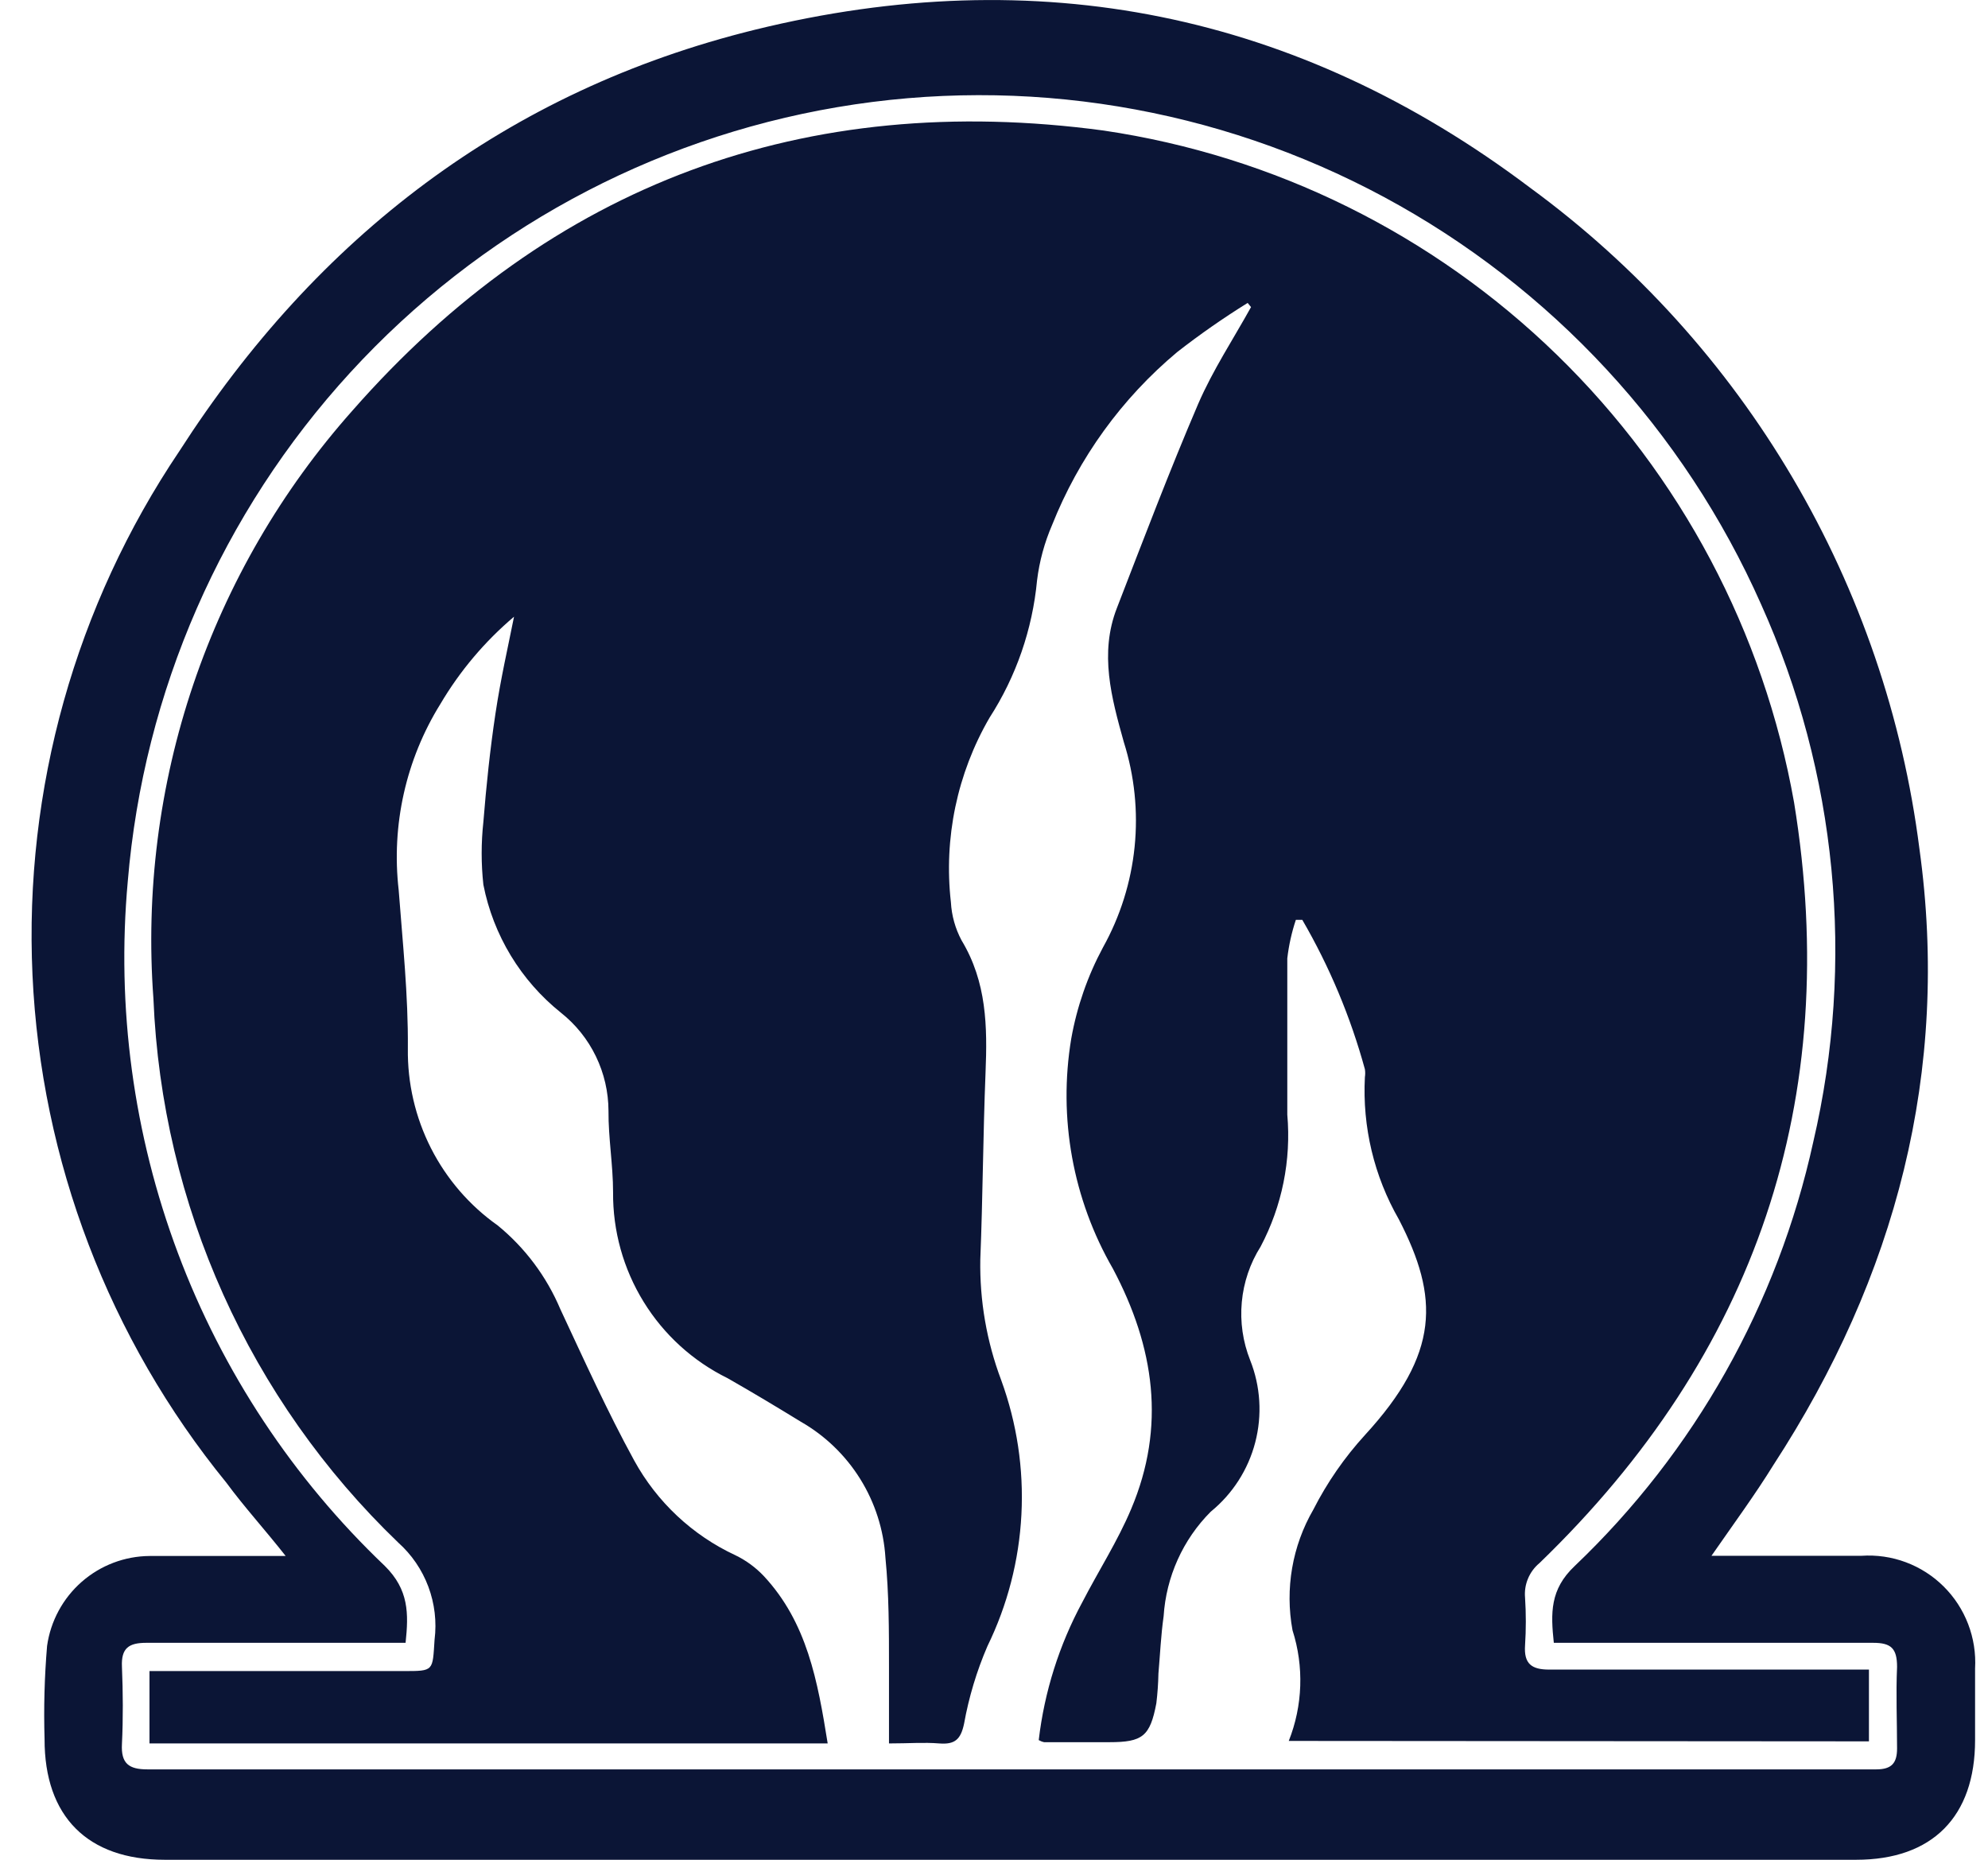
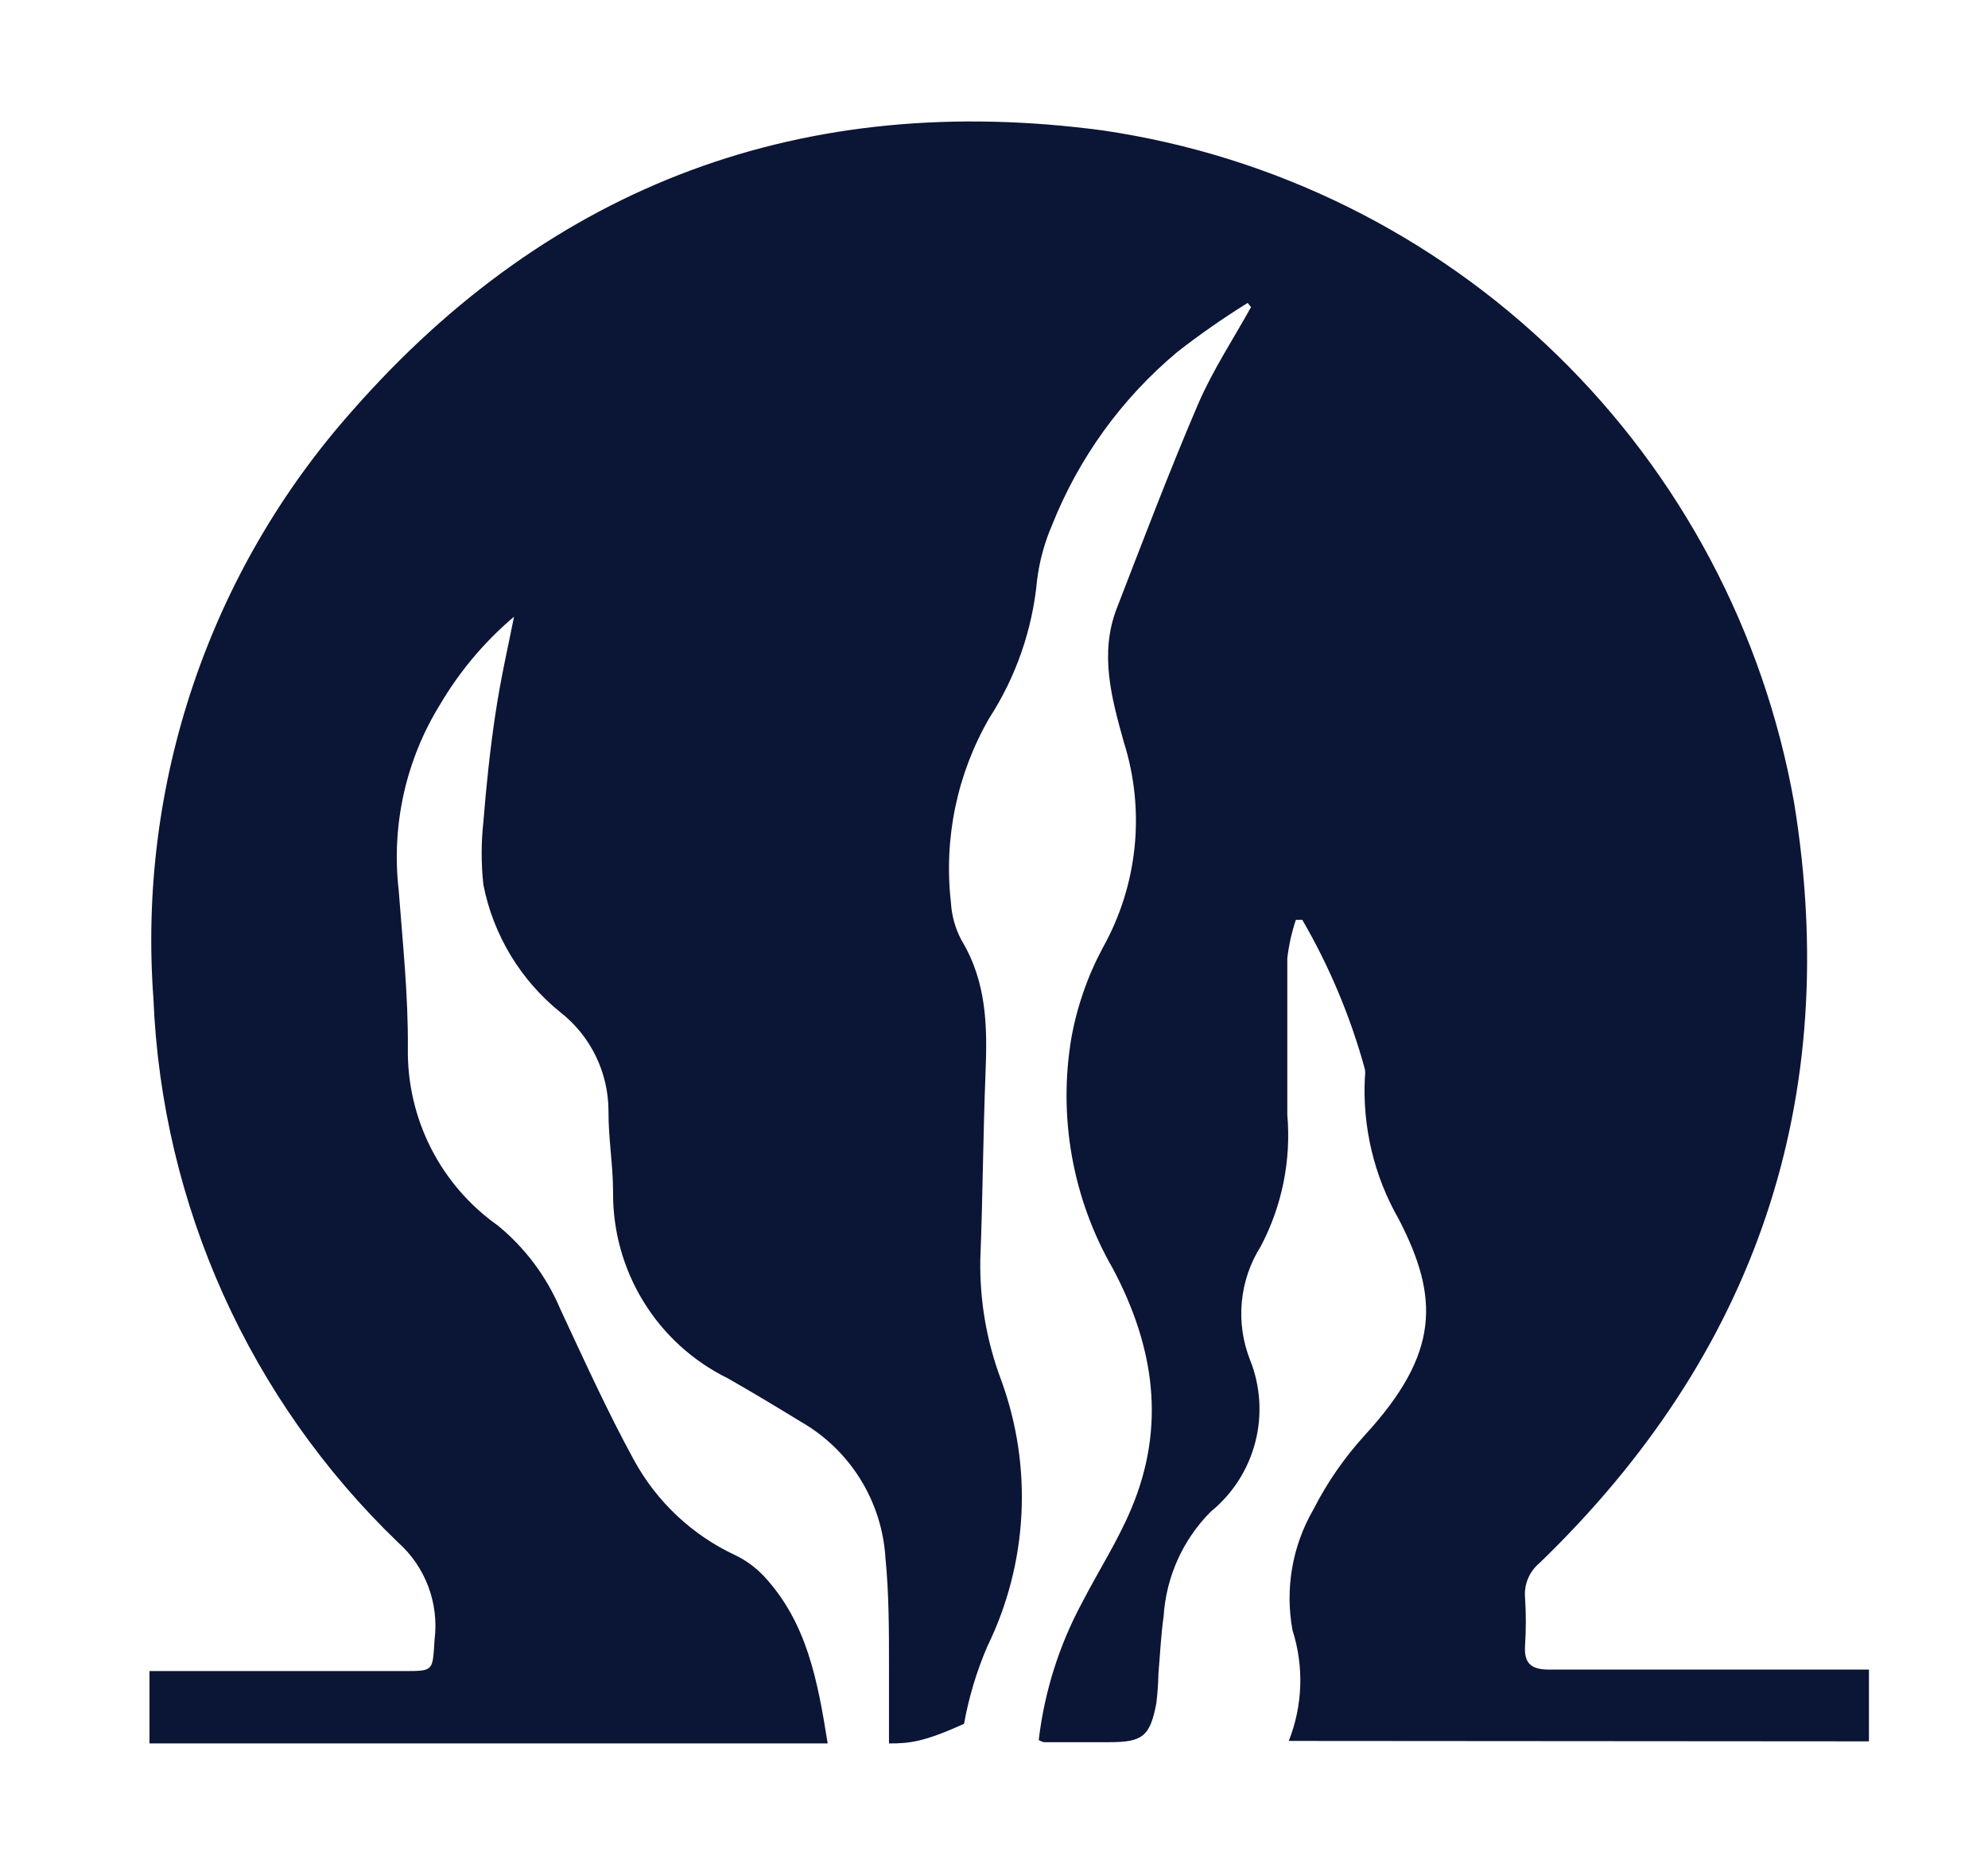
<svg xmlns="http://www.w3.org/2000/svg" width="62" height="58" viewBox="0 0 62 58" fill="none">
-   <path d="M53.376 48.52H58.052C58.523 48.488 58.995 48.556 59.437 48.721C59.879 48.886 60.281 49.143 60.616 49.476C60.951 49.808 61.212 50.209 61.381 50.65C61.55 51.092 61.624 51.564 61.597 52.036V54.268C61.597 56.656 60.264 58 57.89 58H5.136C2.73 58 1.384 56.649 1.39 54.235C1.361 53.267 1.387 52.297 1.468 51.332C1.577 50.557 1.961 49.847 2.548 49.332C3.136 48.817 3.888 48.531 4.668 48.526C6.034 48.526 7.406 48.526 8.909 48.526C8.258 47.698 7.608 46.987 7.062 46.243C3.399 41.753 1.278 36.198 1.013 30.402C0.748 24.606 2.354 18.88 5.592 14.072C9.884 7.392 15.809 2.831 23.549 0.926C32.336 -1.233 40.459 0.378 47.724 5.858C51.038 8.285 53.824 11.365 55.91 14.908C57.997 18.452 59.341 22.386 59.861 26.468C60.823 33.404 59.126 39.823 55.308 45.688C54.735 46.615 54.078 47.509 53.376 48.52ZM12.649 51.234H11.914C9.468 51.234 7.016 51.234 4.564 51.234C4.018 51.234 3.777 51.397 3.803 51.978C3.836 52.78 3.842 53.589 3.803 54.392C3.771 54.998 4.018 55.181 4.597 55.181C22.569 55.181 40.542 55.181 58.514 55.181C58.995 55.181 59.164 54.986 59.164 54.529C59.164 53.681 59.126 52.833 59.164 51.984C59.164 51.404 58.976 51.234 58.417 51.234C55.347 51.234 52.283 51.234 49.214 51.234H48.459C48.361 50.308 48.336 49.57 49.109 48.84C52.851 45.276 55.442 40.67 56.55 35.615C57.861 29.999 57.29 24.105 54.924 18.848C52.519 13.422 48.382 8.954 43.166 6.146C37.95 3.339 31.95 2.352 26.114 3.342C20.277 4.332 14.934 7.242 10.928 11.613C6.921 15.984 4.479 21.569 3.985 27.486C3.627 31.42 4.162 35.385 5.55 39.082C6.937 42.779 9.142 46.113 11.998 48.833C12.753 49.577 12.746 50.321 12.649 51.234Z" fill="#0B1536" />
-   <path d="M40.193 54.294C40.63 53.192 40.671 51.972 40.31 50.843C40.071 49.55 40.301 48.215 40.96 47.078C41.389 46.235 41.93 45.454 42.567 44.756C44.915 42.198 44.882 40.463 43.627 38.029C42.854 36.684 42.486 35.143 42.567 33.593C42.58 33.511 42.58 33.427 42.567 33.345C42.12 31.714 41.464 30.148 40.615 28.687H40.414C40.284 29.077 40.195 29.479 40.147 29.887C40.147 31.512 40.147 33.149 40.147 34.761C40.272 36.185 39.983 37.614 39.315 38.877C38.985 39.4 38.784 39.994 38.728 40.609C38.671 41.225 38.761 41.846 38.989 42.42C39.313 43.236 39.368 44.134 39.147 44.984C38.926 45.834 38.44 46.59 37.76 47.144C36.891 48.015 36.369 49.175 36.29 50.406C36.206 50.999 36.18 51.6 36.128 52.193C36.122 52.503 36.1 52.812 36.063 53.12C35.868 54.151 35.633 54.333 34.599 54.333H32.564C32.504 54.321 32.447 54.298 32.395 54.268C32.572 52.761 33.033 51.302 33.754 49.968C34.255 48.996 34.853 48.07 35.276 47.065C36.368 44.488 36.004 42.009 34.71 39.569C33.458 37.401 32.998 34.864 33.409 32.392C33.586 31.398 33.92 30.437 34.398 29.548C34.937 28.581 35.273 27.514 35.385 26.412C35.497 25.31 35.382 24.197 35.048 23.141C34.664 21.765 34.281 20.375 34.834 18.959C35.66 16.826 36.472 14.686 37.37 12.591C37.825 11.541 38.463 10.575 39.016 9.577L38.911 9.447C38.152 9.918 37.418 10.43 36.713 10.98C34.985 12.425 33.644 14.279 32.811 16.375C32.574 16.924 32.416 17.504 32.343 18.098C32.199 19.626 31.691 21.096 30.86 22.384C29.851 24.122 29.429 26.141 29.656 28.139C29.679 28.554 29.792 28.959 29.988 29.326C30.775 30.631 30.795 32.014 30.736 33.456C30.658 35.413 30.651 37.338 30.573 39.275C30.55 40.56 30.771 41.838 31.224 43.04C31.714 44.381 31.929 45.807 31.855 47.233C31.782 48.66 31.421 50.056 30.795 51.339C30.46 52.115 30.216 52.927 30.066 53.759C29.962 54.248 29.78 54.411 29.292 54.372C28.804 54.333 28.356 54.372 27.725 54.372C27.725 53.531 27.725 52.754 27.725 51.978C27.725 50.843 27.725 49.708 27.614 48.579C27.559 47.708 27.289 46.864 26.828 46.124C26.367 45.384 25.73 44.77 24.974 44.338C24.219 43.875 23.458 43.418 22.691 42.981C21.611 42.45 20.703 41.624 20.072 40.598C19.44 39.572 19.11 38.387 19.12 37.181C19.12 36.333 18.971 35.491 18.977 34.643C18.975 34.054 18.841 33.473 18.584 32.943C18.328 32.413 17.955 31.949 17.494 31.583C16.242 30.582 15.384 29.167 15.075 27.591C15.004 26.94 15.004 26.284 15.075 25.633C15.166 24.505 15.283 23.376 15.452 22.254C15.621 21.132 15.842 20.186 16.031 19.233C15.119 20.005 14.343 20.924 13.735 21.954C12.659 23.686 12.201 25.733 12.434 27.76C12.558 29.404 12.733 31.022 12.72 32.699C12.705 33.778 12.952 34.845 13.44 35.807C13.929 36.769 14.644 37.597 15.523 38.218C16.376 38.916 17.046 39.812 17.475 40.828C18.216 42.413 18.938 44.012 19.777 45.545C20.488 46.842 21.593 47.878 22.931 48.501C23.265 48.662 23.567 48.883 23.822 49.153C25.169 50.601 25.5 52.415 25.813 54.372H4.662C4.662 54.151 4.662 53.948 4.662 53.72C4.662 53.211 4.662 52.696 4.662 52.115H12.597C13.54 52.115 13.488 52.115 13.553 51.136C13.623 50.578 13.556 50.01 13.359 49.483C13.162 48.956 12.84 48.484 12.421 48.109C7.785 43.658 5.048 37.578 4.785 31.146C4.54 27.828 4.963 24.494 6.029 21.344C7.095 18.193 8.782 15.29 10.99 12.807C17.201 5.728 25.097 2.818 34.417 4.071C39.744 4.857 44.69 7.304 48.554 11.065C52.419 14.825 55.007 19.709 55.952 25.027C57.461 34.291 54.761 42.231 48.011 48.748C47.854 48.878 47.732 49.044 47.654 49.231C47.575 49.419 47.544 49.623 47.562 49.825C47.594 50.32 47.594 50.817 47.562 51.312C47.523 51.887 47.763 52.069 48.316 52.069C51.386 52.069 54.456 52.069 57.526 52.069H58.287V54.307L40.193 54.294Z" fill="#0B1536" />
+   <path d="M40.193 54.294C40.63 53.192 40.671 51.972 40.31 50.843C40.071 49.55 40.301 48.215 40.96 47.078C41.389 46.235 41.93 45.454 42.567 44.756C44.915 42.198 44.882 40.463 43.627 38.029C42.854 36.684 42.486 35.143 42.567 33.593C42.58 33.511 42.58 33.427 42.567 33.345C42.12 31.714 41.464 30.148 40.615 28.687H40.414C40.284 29.077 40.195 29.479 40.147 29.887C40.147 31.512 40.147 33.149 40.147 34.761C40.272 36.185 39.983 37.614 39.315 38.877C38.985 39.4 38.784 39.994 38.728 40.609C38.671 41.225 38.761 41.846 38.989 42.42C39.313 43.236 39.368 44.134 39.147 44.984C38.926 45.834 38.44 46.59 37.76 47.144C36.891 48.015 36.369 49.175 36.29 50.406C36.206 50.999 36.18 51.6 36.128 52.193C36.122 52.503 36.1 52.812 36.063 53.12C35.868 54.151 35.633 54.333 34.599 54.333H32.564C32.504 54.321 32.447 54.298 32.395 54.268C32.572 52.761 33.033 51.302 33.754 49.968C34.255 48.996 34.853 48.07 35.276 47.065C36.368 44.488 36.004 42.009 34.71 39.569C33.458 37.401 32.998 34.864 33.409 32.392C33.586 31.398 33.92 30.437 34.398 29.548C34.937 28.581 35.273 27.514 35.385 26.412C35.497 25.31 35.382 24.197 35.048 23.141C34.664 21.765 34.281 20.375 34.834 18.959C35.66 16.826 36.472 14.686 37.37 12.591C37.825 11.541 38.463 10.575 39.016 9.577L38.911 9.447C38.152 9.918 37.418 10.43 36.713 10.98C34.985 12.425 33.644 14.279 32.811 16.375C32.574 16.924 32.416 17.504 32.343 18.098C32.199 19.626 31.691 21.096 30.86 22.384C29.851 24.122 29.429 26.141 29.656 28.139C29.679 28.554 29.792 28.959 29.988 29.326C30.775 30.631 30.795 32.014 30.736 33.456C30.658 35.413 30.651 37.338 30.573 39.275C30.55 40.56 30.771 41.838 31.224 43.04C31.714 44.381 31.929 45.807 31.855 47.233C31.782 48.66 31.421 50.056 30.795 51.339C30.46 52.115 30.216 52.927 30.066 53.759C28.804 54.333 28.356 54.372 27.725 54.372C27.725 53.531 27.725 52.754 27.725 51.978C27.725 50.843 27.725 49.708 27.614 48.579C27.559 47.708 27.289 46.864 26.828 46.124C26.367 45.384 25.73 44.77 24.974 44.338C24.219 43.875 23.458 43.418 22.691 42.981C21.611 42.45 20.703 41.624 20.072 40.598C19.44 39.572 19.11 38.387 19.12 37.181C19.12 36.333 18.971 35.491 18.977 34.643C18.975 34.054 18.841 33.473 18.584 32.943C18.328 32.413 17.955 31.949 17.494 31.583C16.242 30.582 15.384 29.167 15.075 27.591C15.004 26.94 15.004 26.284 15.075 25.633C15.166 24.505 15.283 23.376 15.452 22.254C15.621 21.132 15.842 20.186 16.031 19.233C15.119 20.005 14.343 20.924 13.735 21.954C12.659 23.686 12.201 25.733 12.434 27.76C12.558 29.404 12.733 31.022 12.72 32.699C12.705 33.778 12.952 34.845 13.44 35.807C13.929 36.769 14.644 37.597 15.523 38.218C16.376 38.916 17.046 39.812 17.475 40.828C18.216 42.413 18.938 44.012 19.777 45.545C20.488 46.842 21.593 47.878 22.931 48.501C23.265 48.662 23.567 48.883 23.822 49.153C25.169 50.601 25.5 52.415 25.813 54.372H4.662C4.662 54.151 4.662 53.948 4.662 53.72C4.662 53.211 4.662 52.696 4.662 52.115H12.597C13.54 52.115 13.488 52.115 13.553 51.136C13.623 50.578 13.556 50.01 13.359 49.483C13.162 48.956 12.84 48.484 12.421 48.109C7.785 43.658 5.048 37.578 4.785 31.146C4.54 27.828 4.963 24.494 6.029 21.344C7.095 18.193 8.782 15.29 10.99 12.807C17.201 5.728 25.097 2.818 34.417 4.071C39.744 4.857 44.69 7.304 48.554 11.065C52.419 14.825 55.007 19.709 55.952 25.027C57.461 34.291 54.761 42.231 48.011 48.748C47.854 48.878 47.732 49.044 47.654 49.231C47.575 49.419 47.544 49.623 47.562 49.825C47.594 50.32 47.594 50.817 47.562 51.312C47.523 51.887 47.763 52.069 48.316 52.069C51.386 52.069 54.456 52.069 57.526 52.069H58.287V54.307L40.193 54.294Z" fill="#0B1536" />
</svg>